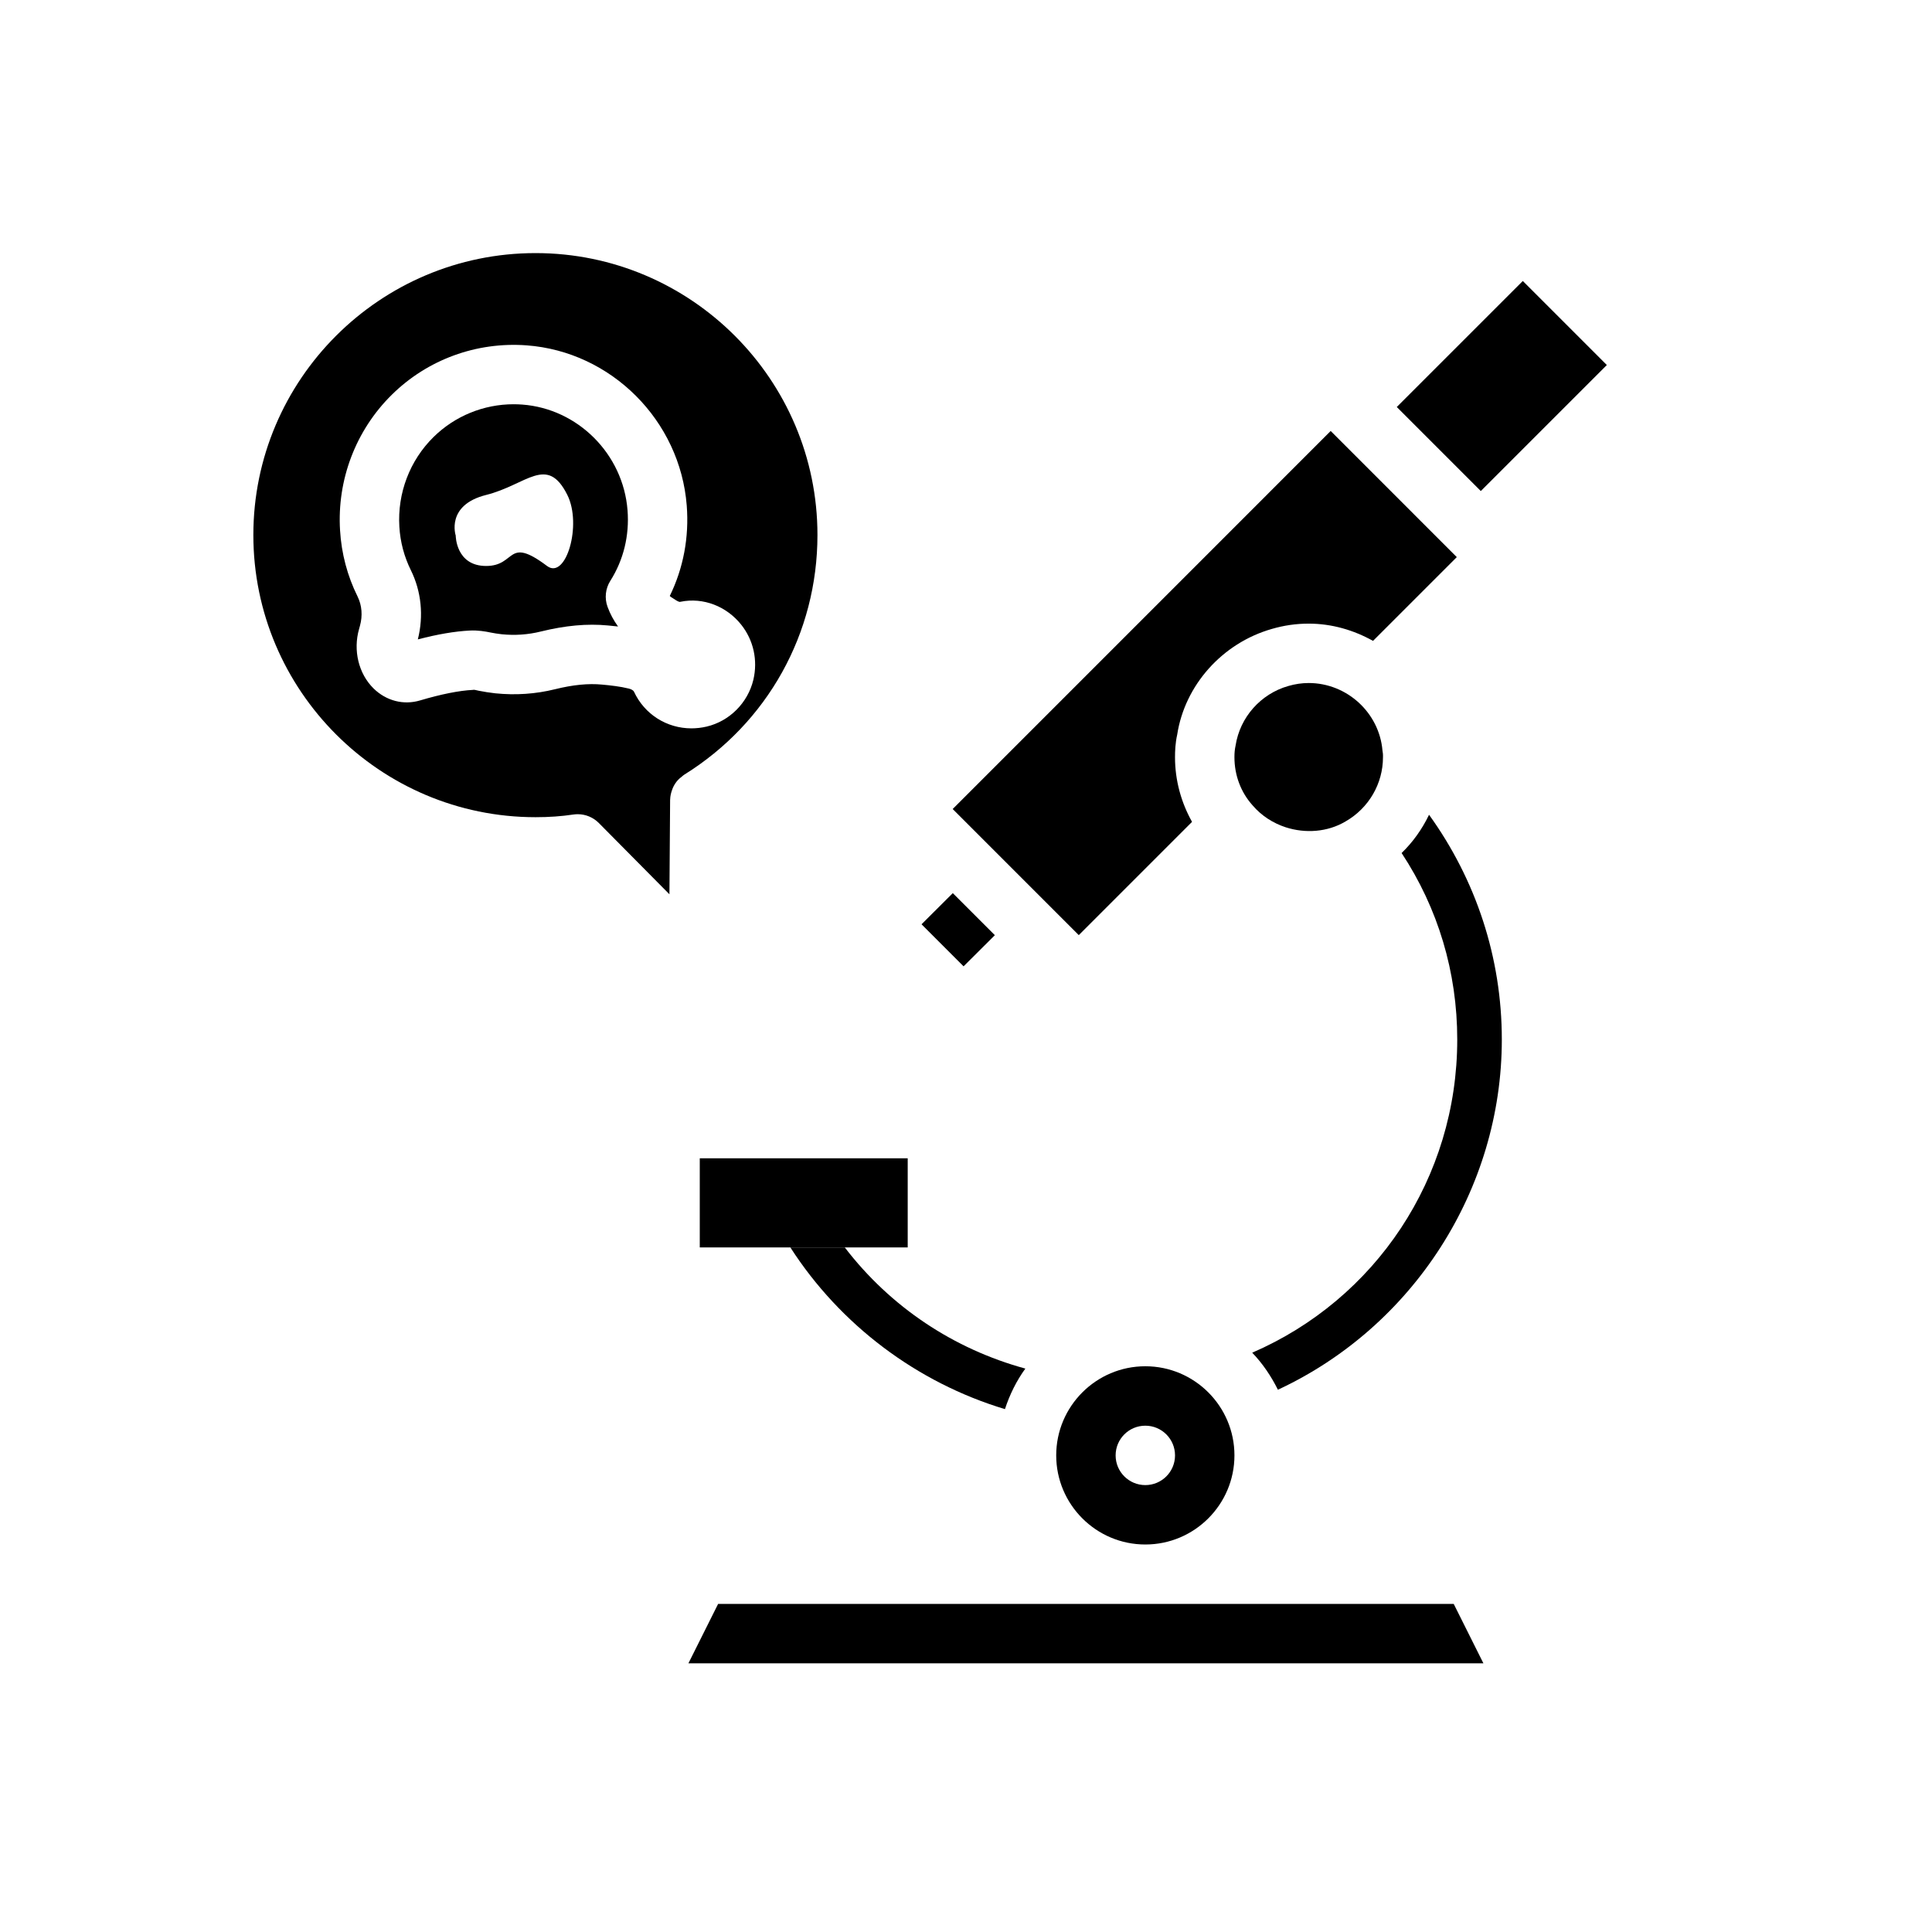
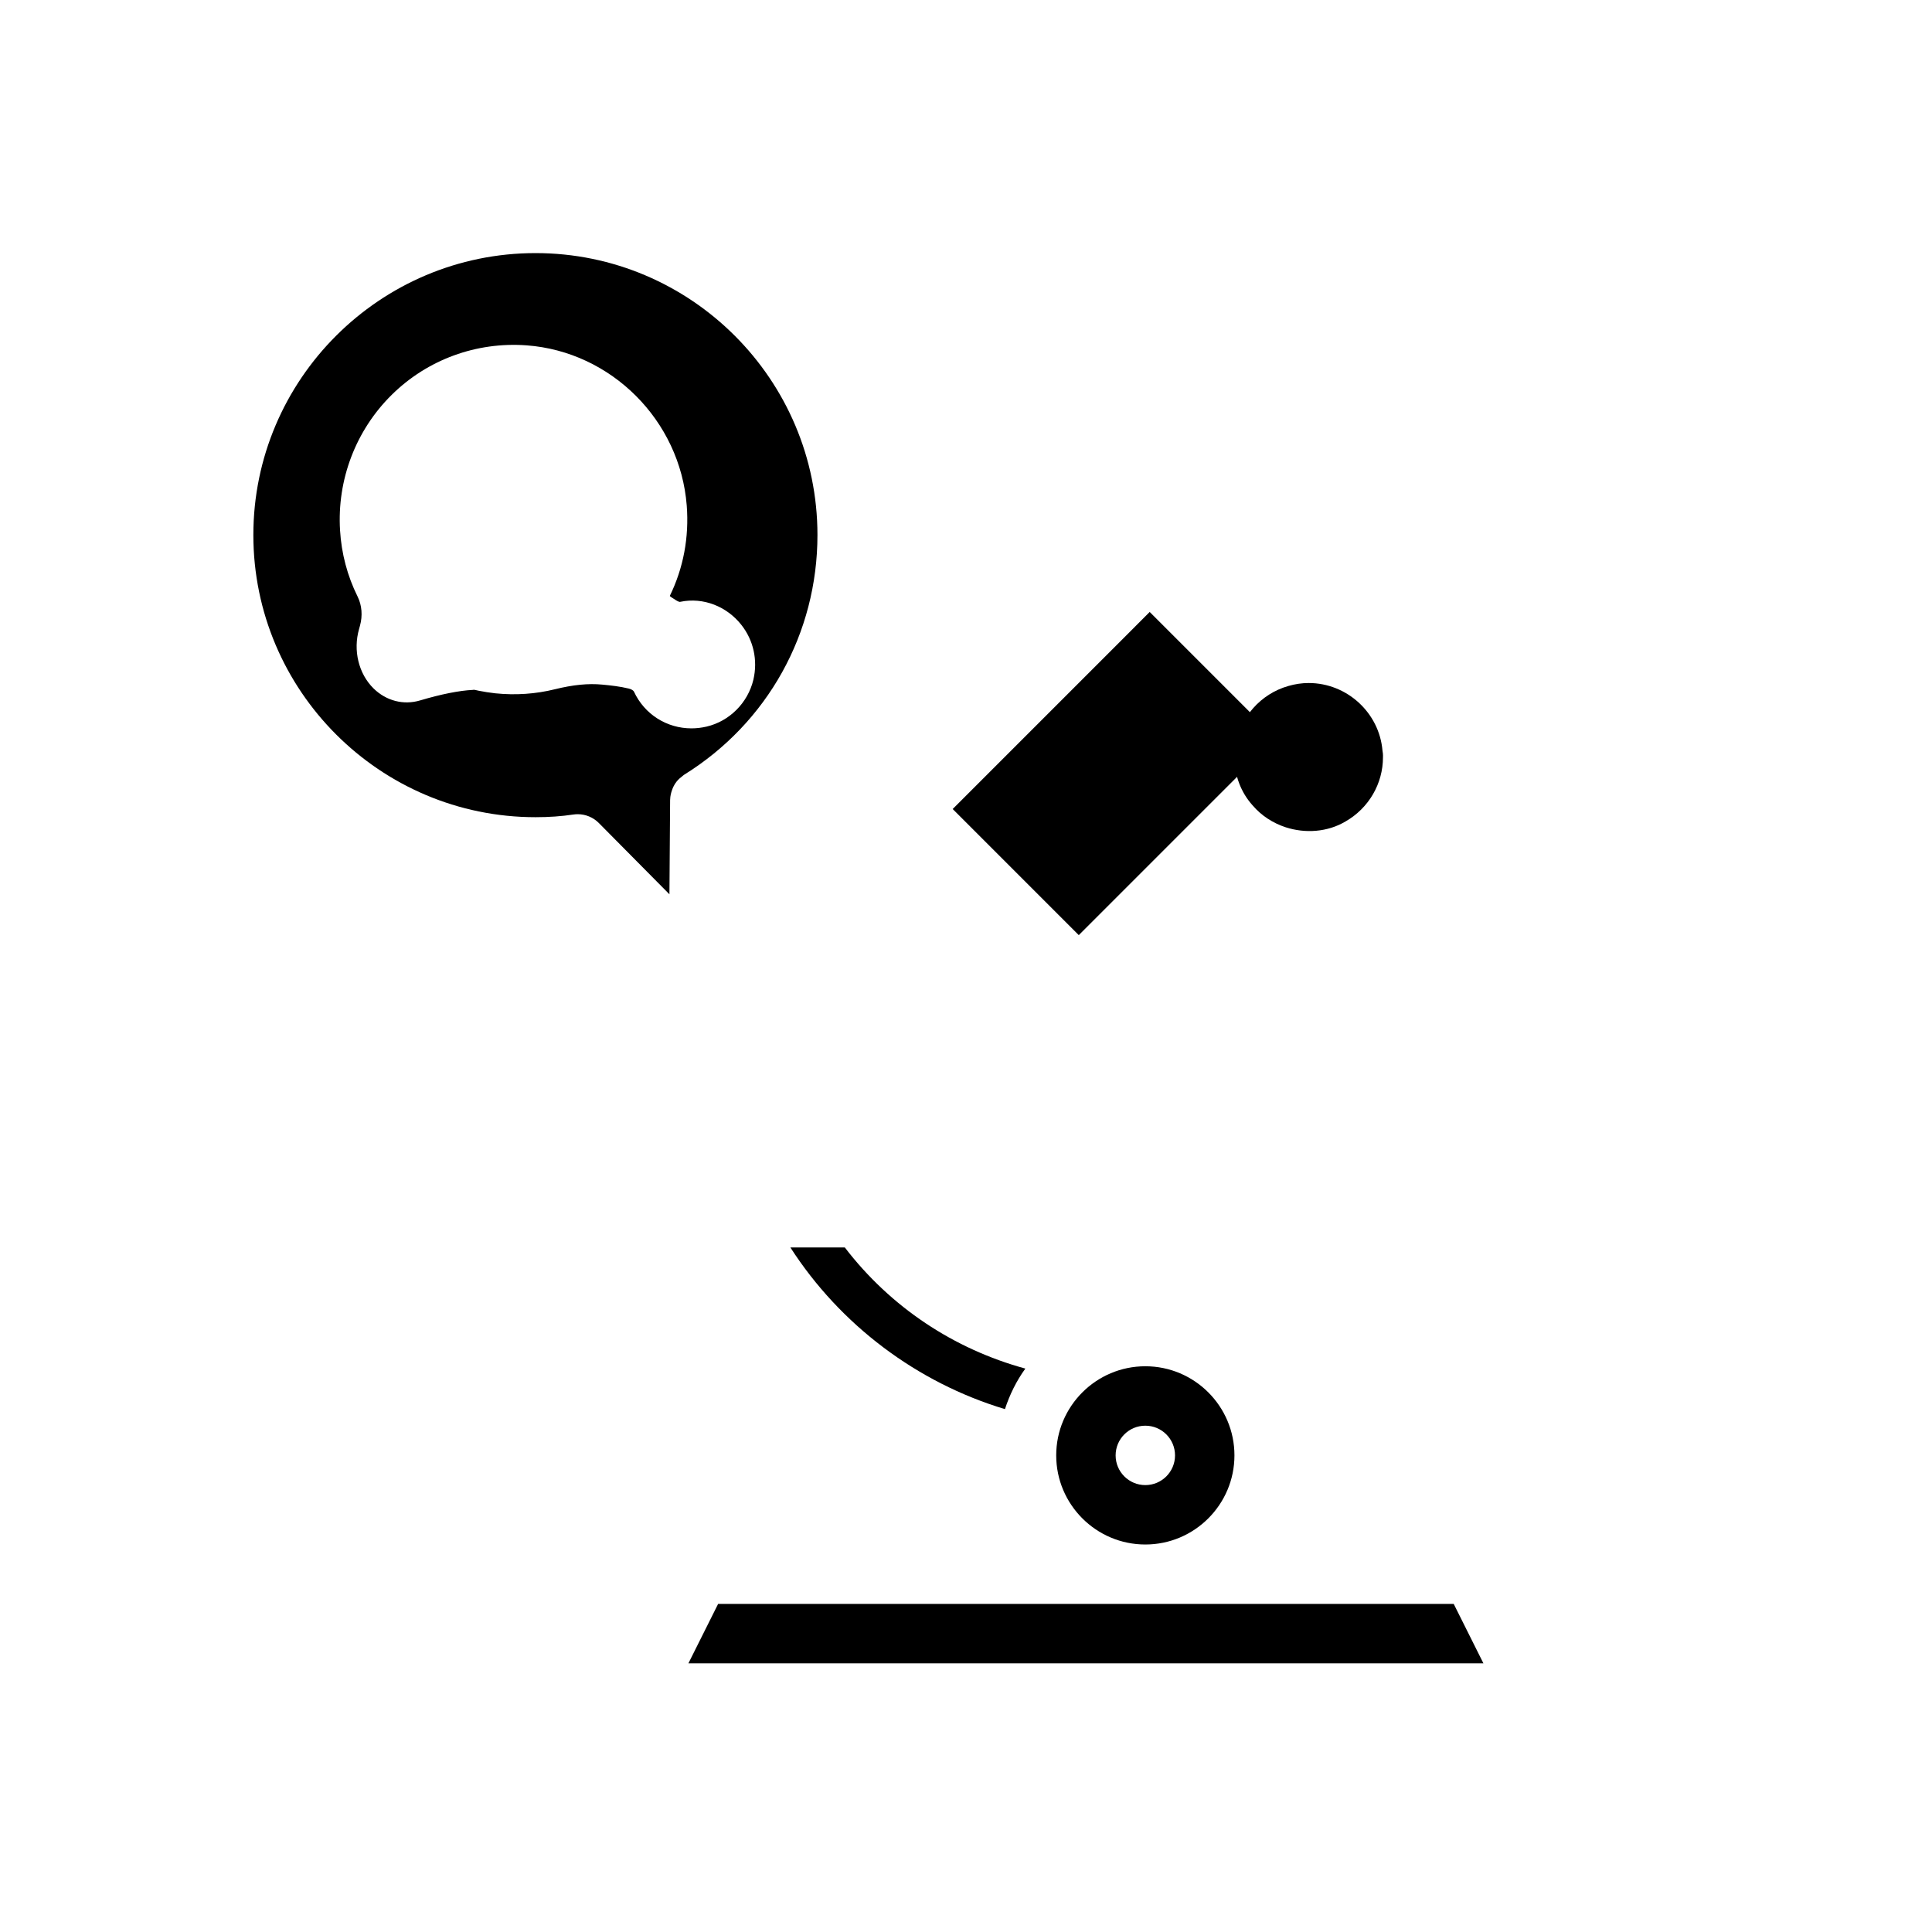
<svg xmlns="http://www.w3.org/2000/svg" fill="#000000" width="800px" height="800px" version="1.1" viewBox="144 144 512 512">
  <g>
    <path d="m415.73 506.69c-18.926-5.16-35.734-16.289-47.848-32.105h-14.426c13.207 20.516 33.535 35.82 56.863 42.848 1.277-3.883 3.059-7.504 5.41-10.742z" />
-     <path d="m379.75 474.58h4.801v-23.617h-55.105v23.617z" />
-     <path d="m396.5 380.69-8.285 8.254 11.141 11.145 8.289-8.254z" />
    <path d="m485.4 325.8c-7.328 2.098-12.793 8.289-13.957 15.766-0.238 1.145-0.305 1.953-0.305 3.121 0 4.781 1.715 9.309 4.824 12.754 2.371 2.781 5.445 4.715 8.766 5.801 5.203 1.68 11.09 1.281 15.84-1.543 6.172-3.527 9.934-10.023 9.934-17.012 0-0.316 0.02-0.66-0.02-0.984-0.012-0.094-0.105-0.707-0.113-0.793-0.844-10.039-9.434-17.902-19.551-17.902-1.832 0.004-3.602 0.266-5.418 0.793z" />
    <path d="m321.59 355.92c0-0.016 0.008-0.031 0.008-0.047 0.016-0.887 0.219-1.727 0.512-2.535 0.105-0.297 0.211-0.578 0.348-0.855 0.312-0.625 0.695-1.207 1.168-1.73 0.312-0.352 0.668-0.625 1.039-0.918 0.219-0.172 0.406-0.375 0.645-0.523 22.117-13.738 35.324-37.484 35.324-63.531 0-41.199-33.512-74.707-74.707-74.707-41.234 0-74.785 33.512-74.785 74.707 0 41.234 33.547 74.785 74.785 74.785 3.566 0 6.844-0.23 10.016-0.707 0.387-0.055 0.777-0.086 1.164-0.086 2.086 0 4.106 0.832 5.594 2.336l18.707 18.887 0.18-25.055zm-9.594-28.645c-0.117-0.254-0.629-0.629-1.336-0.793-2.344-0.578-4.883-0.852-7.07-1.055-3.688-0.359-7.766 0.055-12.496 1.223-5.121 1.27-10.461 1.637-15.867 1.082-1.523-0.176-2.949-0.398-4.348-0.676-0.789-0.168-1.266-0.332-1.586-0.223-3.617 0.176-8.434 1.145-13.945 2.781-4.398 1.32-9.012 0.121-12.367-3.184-3.953-3.906-5.449-10.086-3.82-15.75l0.234-0.844c0.738-2.676 0.516-5.426-0.625-7.734-2.723-5.496-4.285-11.41-4.652-17.551-0.824-13.43 4.176-26.531 13.707-35.93 9.449-9.324 22.43-14.082 35.742-13.098 22.434 1.66 40.676 19.91 42.426 42.457 0.656 8.402-0.891 16.598-4.492 23.953 0.07 0.078 0.141 0.145 0.215 0.215 0.488 0.332 0.977 0.637 1.465 0.945 0.609 0.387 1.047 0.473 1.098 0.395 6.117-1.277 12.32 1.223 16.172 6.09 3.242 4.09 4.41 9.395 3.203 14.551-0.004 0.008-0.004 0.023-0.008 0.031-1.461 6.098-6.312 10.961-12.367 12.391-1.355 0.316-2.703 0.473-4.035 0.473-6.496 0-12.434-3.668-15.246-9.75z" />
-     <path d="m310.3 279.2c-1.152-14.859-13.148-26.891-27.902-27.984-0.766-0.055-1.527-0.086-2.281-0.086-7.93 0-15.562 3.106-21.234 8.695-6.297 6.211-9.59 14.875-9.047 23.77 0.242 4.051 1.27 7.918 3.051 11.523 2.769 5.606 3.422 12.094 1.844 18.328 5.195-1.359 9.812-2.144 13.766-2.344 2.137-0.109 4.109 0.223 5.562 0.531 0.898 0.184 1.879 0.332 2.871 0.445 3.496 0.359 7.019 0.121 10.371-0.715 6.496-1.598 12.305-2.137 17.766-1.613 0.859 0.078 1.777 0.168 2.723 0.277-1.188-1.645-2.121-3.391-2.785-5.219-0.836-2.289-0.559-4.844 0.75-6.902 3.496-5.527 5.074-12.004 4.547-18.707zm-21.328 14.789c-10.758-8.066-8.066 0-16.137 0-8.066 0-8.066-8.066-8.066-8.066s-2.688-8.066 8.066-10.758c10.758-2.688 16.137-10.758 21.516 0 3.945 7.887-0.359 22.59-5.379 18.824z" />
-     <path d="m515.44 370.06c9.66 14.648 14.746 31.574 14.746 49.422 0 36.762-21.676 68.852-54.336 82.996 2.766 2.875 5.012 6.211 6.809 9.816 35.789-16.652 59.34-53.016 59.34-92.812 0-21.664-6.828-42.285-19.285-59.562-1.816 3.769-4.246 7.215-7.273 10.141z" />
    <path d="m334.31 569.05-7.871 15.746h210.68l-7.871-15.746z" />
-     <path d="m514.16 251.86 33.402-33.395 22.266 22.27-33.402 33.395z" />
-     <path d="m439.87 315-43.398 43.398 5.617 5.617 22.266 22.27c0.004 0.004 0.008 0.004 0.008 0.008 0.004 0.004 0.004 0.008 0.008 0.008l5.516 5.519 30.016-30.02c-2.871-5.121-4.512-10.992-4.512-17.105 0-1.59 0.066-3.715 0.586-6.043 2.012-13.016 11.875-24.191 25.035-27.969 3.234-0.945 6.453-1.414 9.805-1.414 6.16 0 11.949 1.723 17.051 4.57l22.199-22.199-33.422-33.426z" />
+     <path d="m439.87 315-43.398 43.398 5.617 5.617 22.266 22.27c0.004 0.004 0.008 0.004 0.008 0.008 0.004 0.004 0.004 0.008 0.008 0.008l5.516 5.519 30.016-30.02l22.199-22.199-33.422-33.426z" />
    <path d="m471.14 529.69c0-13.023-10.594-23.617-23.617-23.617-13.023 0-23.617 10.594-23.617 23.617s10.594 23.617 23.617 23.617c13.023 0 23.617-10.594 23.617-23.617zm-23.617 7.875c-4.348 0-7.871-3.523-7.871-7.871s3.523-7.871 7.871-7.871 7.871 3.523 7.871 7.871c0 4.344-3.523 7.871-7.871 7.871z" />
  </g>
</svg>